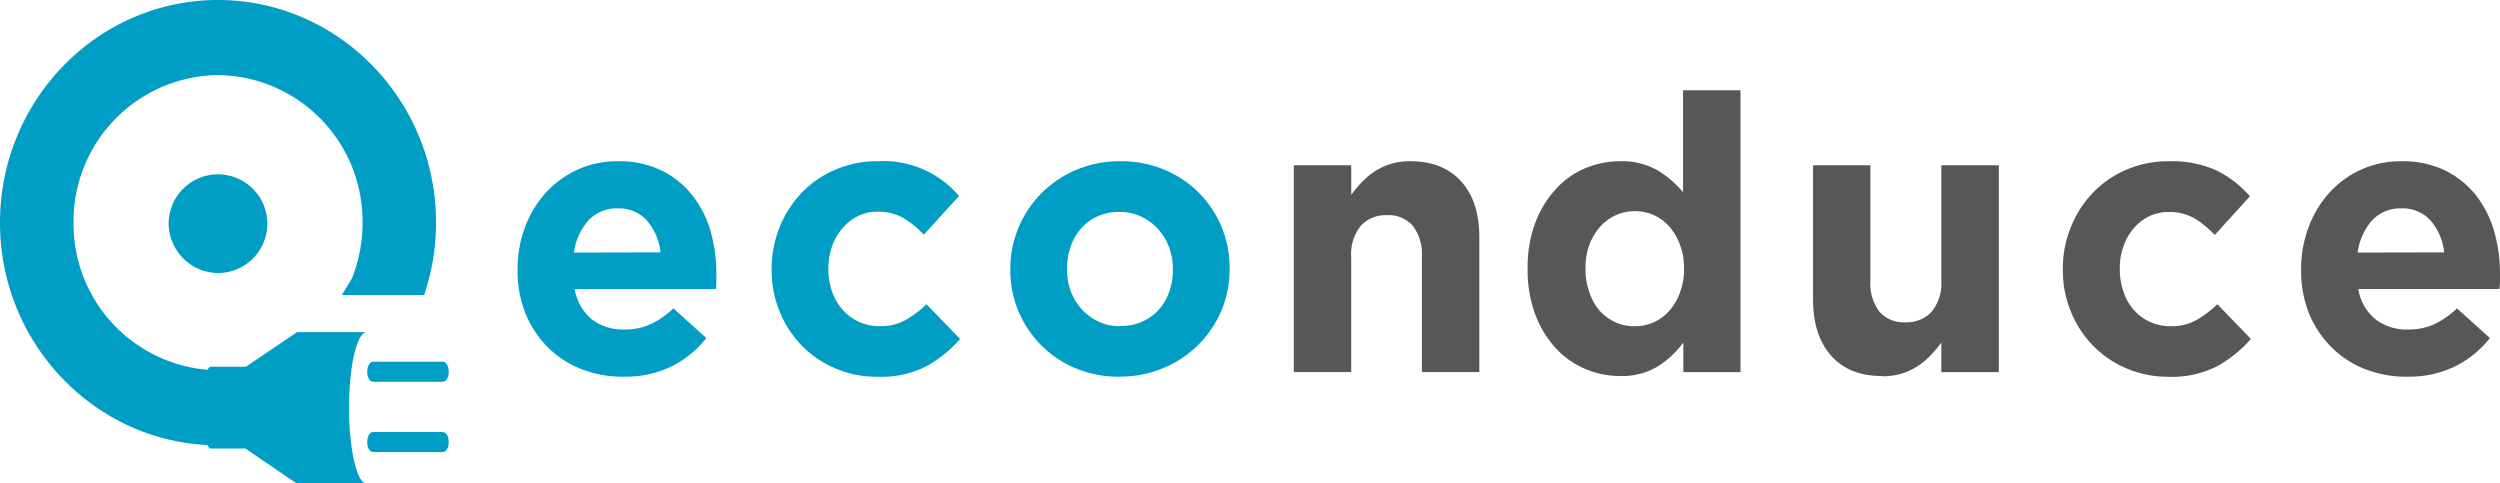
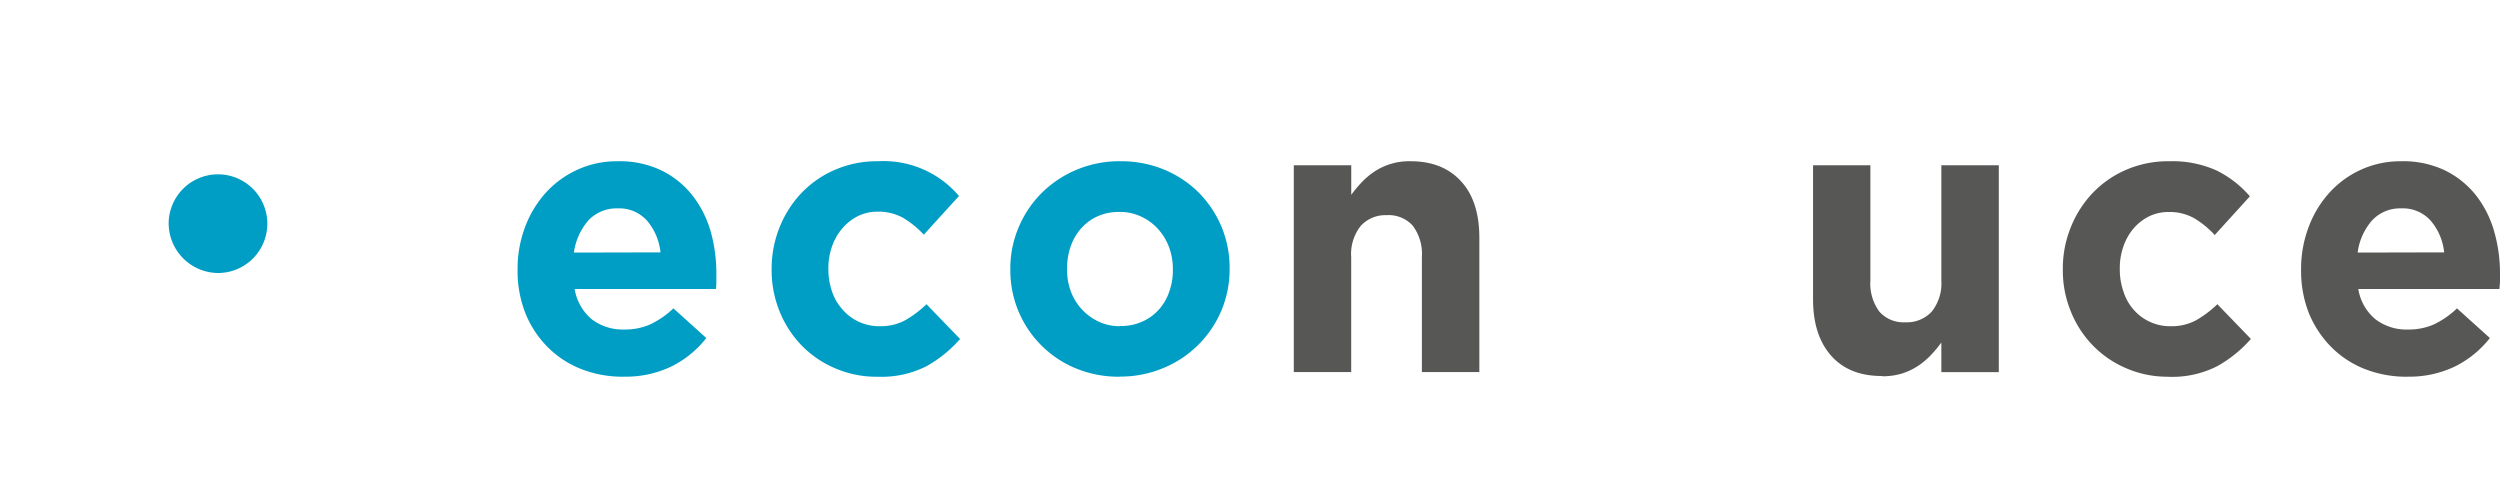
<svg xmlns="http://www.w3.org/2000/svg" viewBox="0 0 387.62 74.96">
  <defs>
    <style>.cls-1{fill:#009ec5;}.cls-2{fill:#575756;}</style>
  </defs>
  <title>Recurso 19</title>
  <g id="Capa_2" data-name="Capa 2">
    <g id="Capa_1-2" data-name="Capa 1">
      <path class="cls-1" d="M96.65,58.41a17.59,17.59,0,0,1-6.53-1.19,15.15,15.15,0,0,1-5.21-3.41,15.74,15.74,0,0,1-3.44-5.23,17.77,17.77,0,0,1-1.22-6.73v-.13a18.37,18.37,0,0,1,1.14-6.46,16.72,16.72,0,0,1,3.19-5.33,15.09,15.09,0,0,1,4.89-3.59A14.73,14.73,0,0,1,95.78,25a15,15,0,0,1,6.8,1.44,13.81,13.81,0,0,1,4.78,3.86,16.38,16.38,0,0,1,2.82,5.56,23.82,23.82,0,0,1,.89,6.56c0,.35,0,.73,0,1.13s0,.82-.08,1.26H89.1a7.75,7.75,0,0,0,2.66,4.7,7.93,7.93,0,0,0,5,1.58,9.68,9.68,0,0,0,4-.77,13.57,13.57,0,0,0,3.65-2.51l5.1,4.6a15.67,15.67,0,0,1-5.39,4.4,16.36,16.36,0,0,1-7.45,1.59m5.74-19.27a9,9,0,0,0-2.11-4.94,5.76,5.76,0,0,0-4.51-1.88,6,6,0,0,0-4.55,1.85,9.62,9.62,0,0,0-2.26,5Z" />
      <path class="cls-1" d="M136,58.41a16,16,0,0,1-6.54-1.32,15.83,15.83,0,0,1-5.19-3.55,16.34,16.34,0,0,1-3.4-5.27,16.92,16.92,0,0,1-1.23-6.43v-.13a17.18,17.18,0,0,1,1.23-6.46,16.63,16.63,0,0,1,3.4-5.33,15.78,15.78,0,0,1,5.19-3.59A16.32,16.32,0,0,1,136.15,25a15.32,15.32,0,0,1,12.54,5.39l-5.46,6a14.55,14.55,0,0,0-3.13-2.57,7.75,7.75,0,0,0-4-1,6.84,6.84,0,0,0-3.07.68,7.76,7.76,0,0,0-2.4,1.88A8.57,8.57,0,0,0,129,38.22a9.91,9.91,0,0,0-.56,3.38v.11a10.38,10.38,0,0,0,.56,3.47A7.94,7.94,0,0,0,130.64,48a7.4,7.4,0,0,0,2.52,1.89,7.53,7.53,0,0,0,3.28.69,8,8,0,0,0,3.9-.92,16.82,16.82,0,0,0,3.31-2.49l5.21,5.39a19.79,19.79,0,0,1-5.21,4.22A15.43,15.43,0,0,1,136,58.41" />
      <path class="cls-1" d="M173.59,58.41a17.47,17.47,0,0,1-6.75-1.28,16.41,16.41,0,0,1-10.19-15.29v-.13a16.25,16.25,0,0,1,1.3-6.49,16.63,16.63,0,0,1,3.56-5.3A17.08,17.08,0,0,1,173.71,25a17.42,17.42,0,0,1,6.74,1.28,16.53,16.53,0,0,1,5.36,3.53,16.74,16.74,0,0,1,3.55,5.27,16.55,16.55,0,0,1,1.29,6.5v.11a16.57,16.57,0,0,1-1.29,6.5,16.61,16.61,0,0,1-9,8.88,17.14,17.14,0,0,1-6.8,1.32m.12-7.84a8,8,0,0,0,3.43-.69A7.41,7.41,0,0,0,179.68,48a8,8,0,0,0,1.61-2.78,9.7,9.7,0,0,0,.56-3.38v-.13a9.56,9.56,0,0,0-.59-3.38,8.48,8.48,0,0,0-1.7-2.81,8,8,0,0,0-2.63-1.94,7.65,7.65,0,0,0-3.34-.72,8.1,8.1,0,0,0-3.42.68,7.63,7.63,0,0,0-2.55,1.88A8.53,8.53,0,0,0,166,38.22a10.12,10.12,0,0,0-.55,3.38v.11A9.55,9.55,0,0,0,166,45.1a8.5,8.5,0,0,0,1.69,2.81,8.34,8.34,0,0,0,2.62,1.94,7.55,7.55,0,0,0,3.36.72" />
      <path class="cls-2" d="M200.6,25.62h8.91v4.59a18.76,18.76,0,0,1,1.67-2,11.55,11.55,0,0,1,2-1.66A9.77,9.77,0,0,1,218.7,25c3.4,0,6,1.07,7.89,3.17s2.78,5,2.78,8.74V57.69h-8.91V39.85A7.29,7.29,0,0,0,219.05,35a5,5,0,0,0-4-1.64A5.21,5.21,0,0,0,211,35a7,7,0,0,0-1.5,4.87V57.69H200.6Z" />
-       <path class="cls-2" d="M251.16,58.3a13.75,13.75,0,0,1-5.34-1.08,13.3,13.3,0,0,1-4.57-3.2,16,16,0,0,1-3.19-5.2,19.47,19.47,0,0,1-1.2-7.1V41.6a19.47,19.47,0,0,1,1.2-7.1,16.17,16.17,0,0,1,3.18-5.2,12.79,12.79,0,0,1,4.54-3.21A13.92,13.92,0,0,1,251.16,25a11.07,11.07,0,0,1,5.89,1.44,15.89,15.89,0,0,1,3.9,3.36V14h8.91V57.7H261V53.1a14.37,14.37,0,0,1-4,3.73,10.65,10.65,0,0,1-5.83,1.47m2.28-7.72a7,7,0,0,0,3-.63,7.15,7.15,0,0,0,2.4-1.79,8.9,8.9,0,0,0,1.63-2.81,10,10,0,0,0,.63-3.63V41.6a10,10,0,0,0-.63-3.63,8.89,8.89,0,0,0-1.63-2.81,7.12,7.12,0,0,0-2.4-1.8,7.34,7.34,0,0,0-5.92,0,7.5,7.5,0,0,0-2.43,1.8,8.66,8.66,0,0,0-1.66,2.78,10.16,10.16,0,0,0-.61,3.66v.11a10.22,10.22,0,0,0,.61,3.63A8.65,8.65,0,0,0,248,48.16a7.53,7.53,0,0,0,2.43,1.79,7,7,0,0,0,3,.63" />
      <path class="cls-2" d="M291.78,58.3q-5.1,0-7.89-3.18t-2.78-8.74V25.62H290V43.47a7.33,7.33,0,0,0,1.41,4.87,5,5,0,0,0,4,1.63,5.26,5.26,0,0,0,4.08-1.63A7,7,0,0,0,301,43.47V25.62h8.91V57.7H301V53.11a19.15,19.15,0,0,1-1.67,2,11.63,11.63,0,0,1-2,1.66,10.21,10.21,0,0,1-2.45,1.15,10.41,10.41,0,0,1-3,.42" />
      <path class="cls-2" d="M336.18,58.41a16,16,0,0,1-6.53-1.32,15.79,15.79,0,0,1-5.18-3.55,16.2,16.2,0,0,1-3.4-5.27,16.6,16.6,0,0,1-1.23-6.43v-.13a16.86,16.86,0,0,1,1.23-6.46,16.49,16.49,0,0,1,3.4-5.33,15.74,15.74,0,0,1,5.18-3.59A16.28,16.28,0,0,1,336.3,25a16.76,16.76,0,0,1,7.39,1.44,16.46,16.46,0,0,1,5.15,4l-5.45,6a14.51,14.51,0,0,0-3.12-2.57,7.82,7.82,0,0,0-4-1,6.84,6.84,0,0,0-3.07.68,7.66,7.66,0,0,0-2.4,1.88,8.42,8.42,0,0,0-1.57,2.79,9.91,9.91,0,0,0-.56,3.38v.11a10.38,10.38,0,0,0,.56,3.47A7.82,7.82,0,0,0,330.8,48a7.49,7.49,0,0,0,5.79,2.58,8,8,0,0,0,3.9-.92,16.83,16.83,0,0,0,3.31-2.49L349,52.55a19.66,19.66,0,0,1-5.21,4.22,15.4,15.4,0,0,1-7.62,1.65" />
      <path class="cls-2" d="M373.21,58.41a17.6,17.6,0,0,1-6.54-1.19,15.14,15.14,0,0,1-5.21-3.41A16.14,16.14,0,0,1,358,48.58a17.77,17.77,0,0,1-1.22-6.73v-.13a18.2,18.2,0,0,1,1.15-6.46,16.41,16.41,0,0,1,3.19-5.33A15,15,0,0,1,366,26.34,14.74,14.74,0,0,1,372.32,25a15,15,0,0,1,6.81,1.44,14,14,0,0,1,4.78,3.86,16.34,16.34,0,0,1,2.8,5.56,23.5,23.5,0,0,1,.91,6.56c0,.35,0,.73,0,1.13s-.06.82-.09,1.26H365.65a7.67,7.67,0,0,0,2.67,4.7,7.89,7.89,0,0,0,5,1.58,9.75,9.75,0,0,0,4-.77,13.51,13.51,0,0,0,3.63-2.51l5.1,4.6a15.75,15.75,0,0,1-5.39,4.4,16.35,16.35,0,0,1-7.44,1.59m5.74-19.27a8.89,8.89,0,0,0-2.11-4.94,5.78,5.78,0,0,0-4.52-1.88,5.91,5.91,0,0,0-4.53,1.85,9.35,9.35,0,0,0-2.25,5Z" />
-       <path class="cls-1" d="M57.87,59.2c-.51,0-.93-.66-.93-1.47v-.18c0-.81.42-1.47.93-1.47H68.64c.51,0,.93.66.93,1.47v.18c0,.8-.42,1.47-.93,1.47Z" />
-       <path class="cls-1" d="M57.87,70.09c-.51,0-.93-.65-.93-1.46v-.19c0-.81.42-1.46.93-1.46H68.64c.51,0,.93.65.93,1.46v.19c0,.81-.42,1.46-.93,1.46Z" />
      <path class="cls-1" d="M26.15,34.52a7.65,7.65,0,1,1,7.64,7.81,7.73,7.73,0,0,1-7.64-7.81" />
-       <path class="cls-1" d="M54.57,43.16a23.42,23.42,0,0,0,1.64-8.63A22.67,22.67,0,0,0,33.8,11.64,22.67,22.67,0,0,0,11.4,34.52,22.7,22.7,0,0,0,32.2,57.34c.13-.3.29-.48.45-.48h5.48l7.93-5.36h10.8c-1.52,0-2.74,5.25-2.74,11.73S55.34,75,56.86,75H46.06L38.13,69.6v-.06H32.65c-.17,0-.33-.2-.48-.54C14.29,68.13,0,53,0,34.52,0,15.48,15.16,0,33.8,0S67.61,15.48,67.61,34.52a34.77,34.77,0,0,1-1.85,11.22H53Z" />
    </g>
  </g>
</svg>